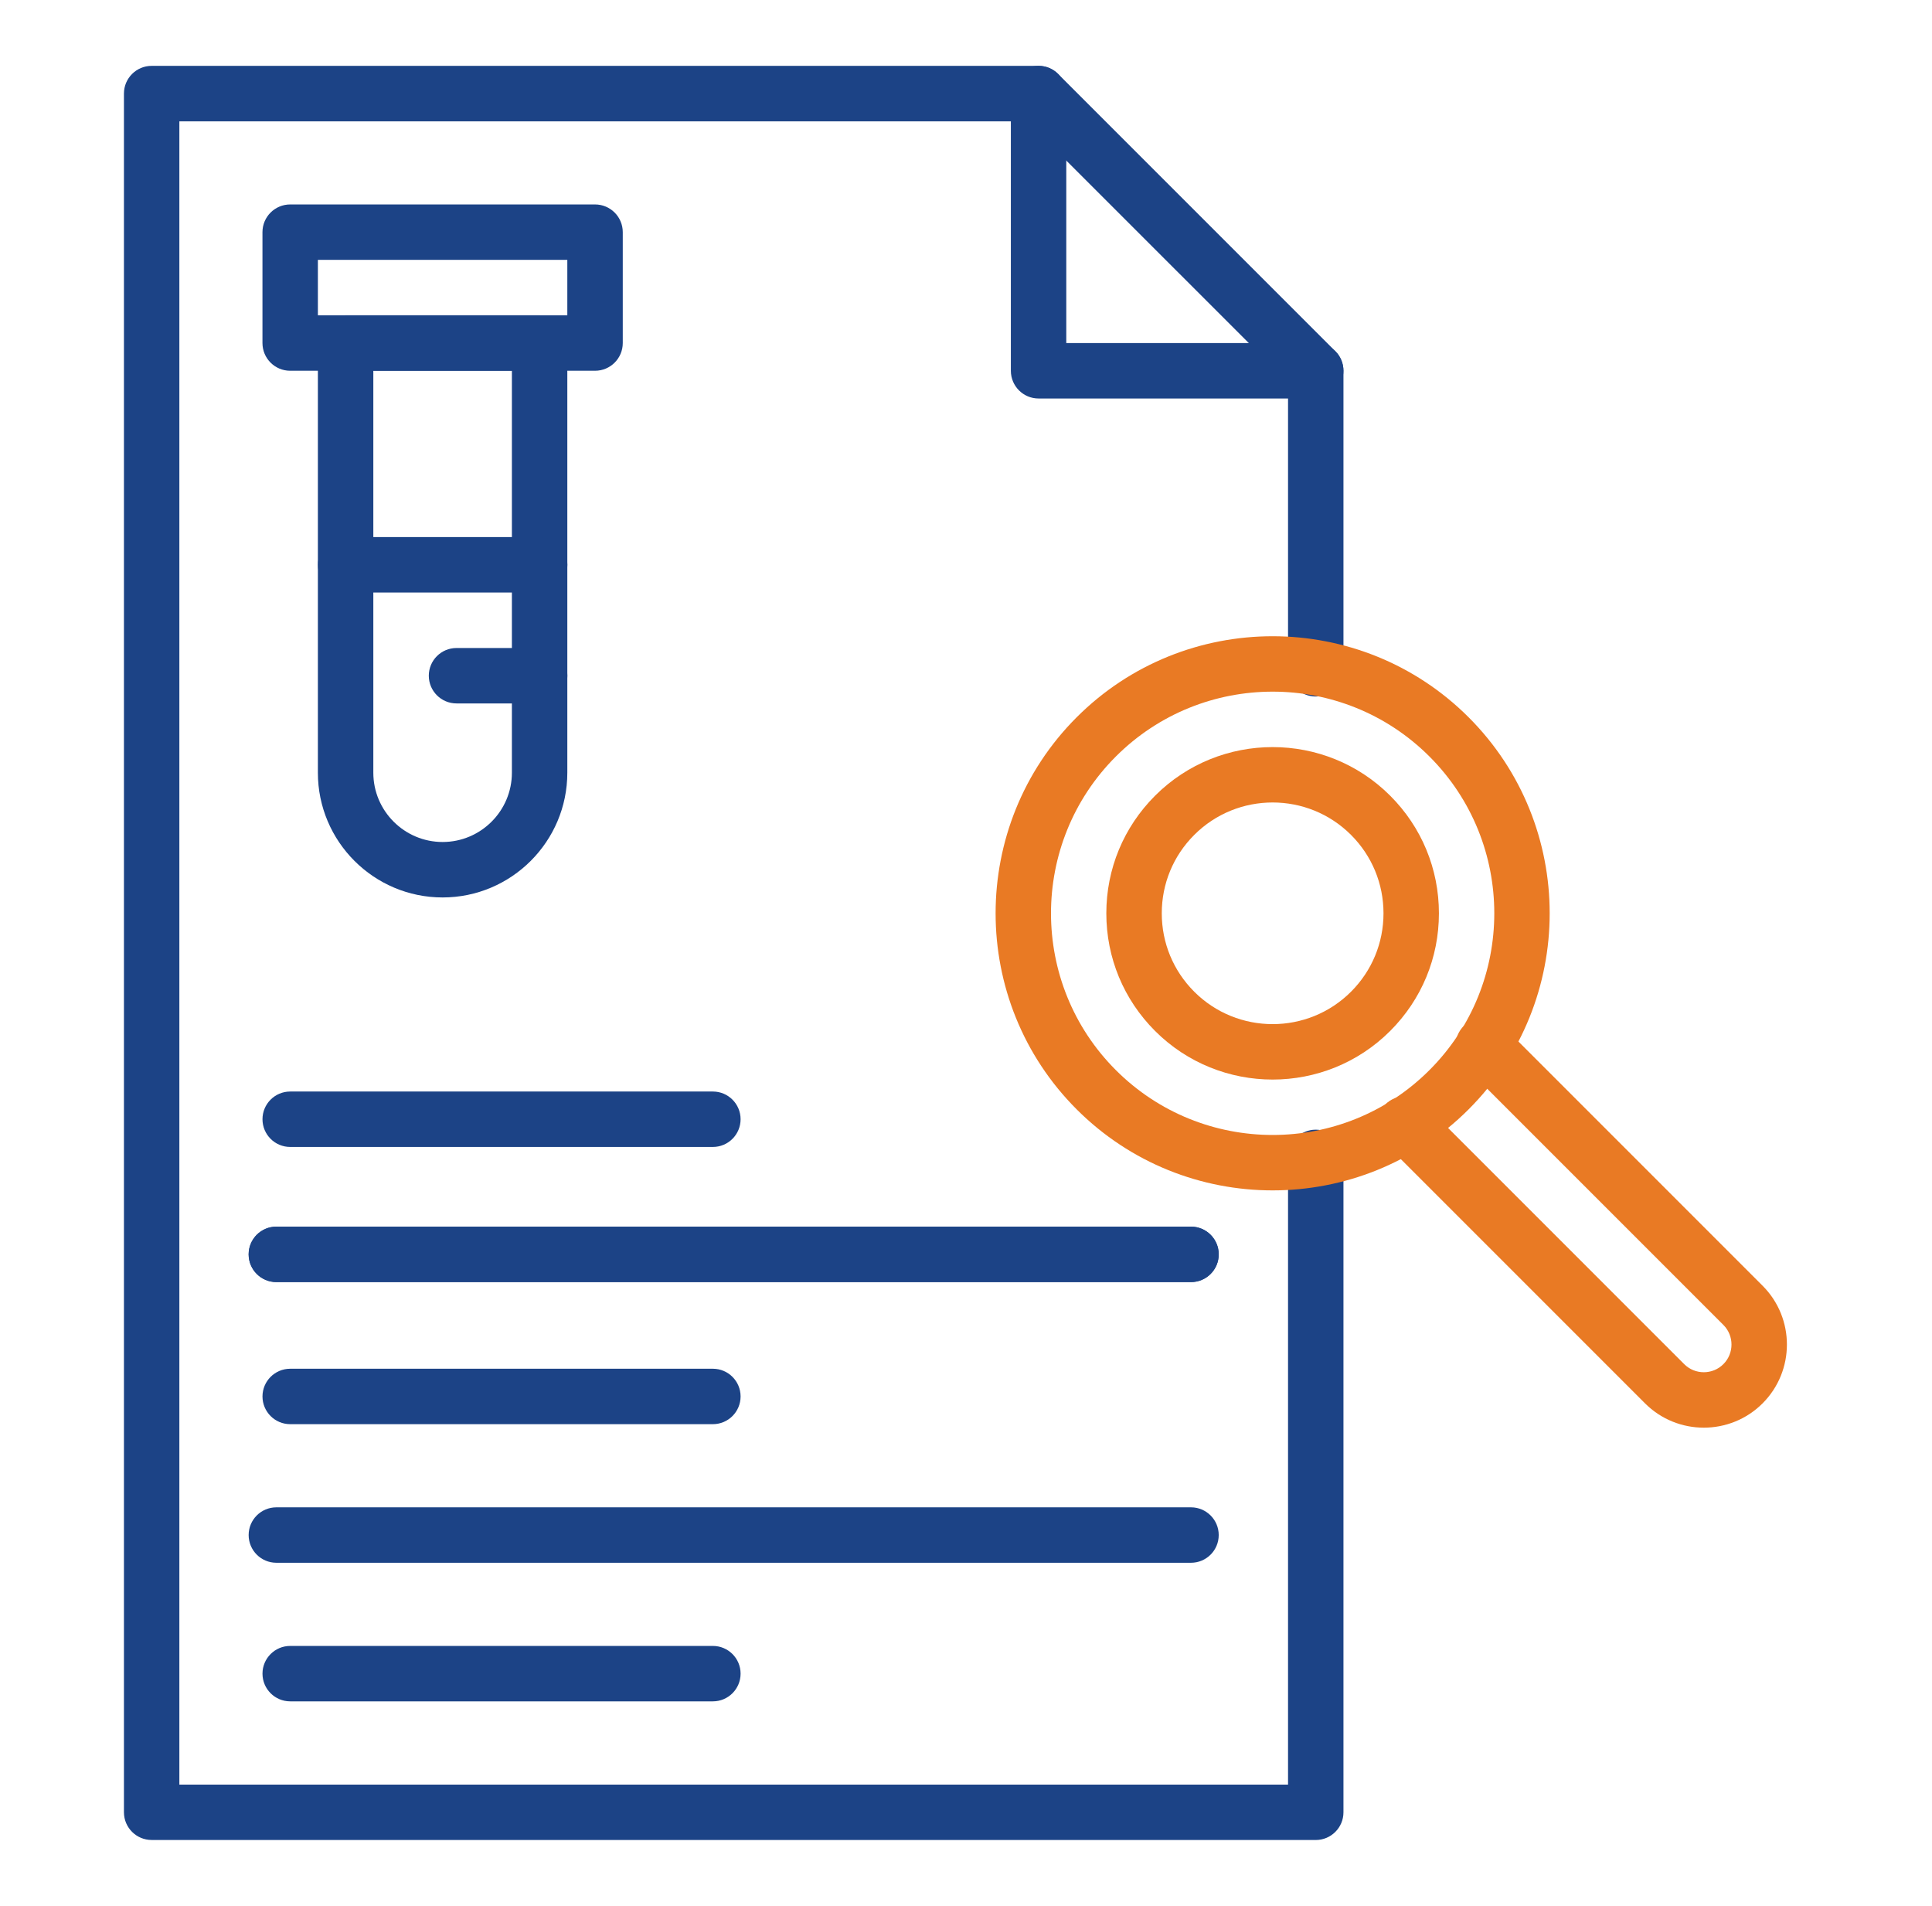
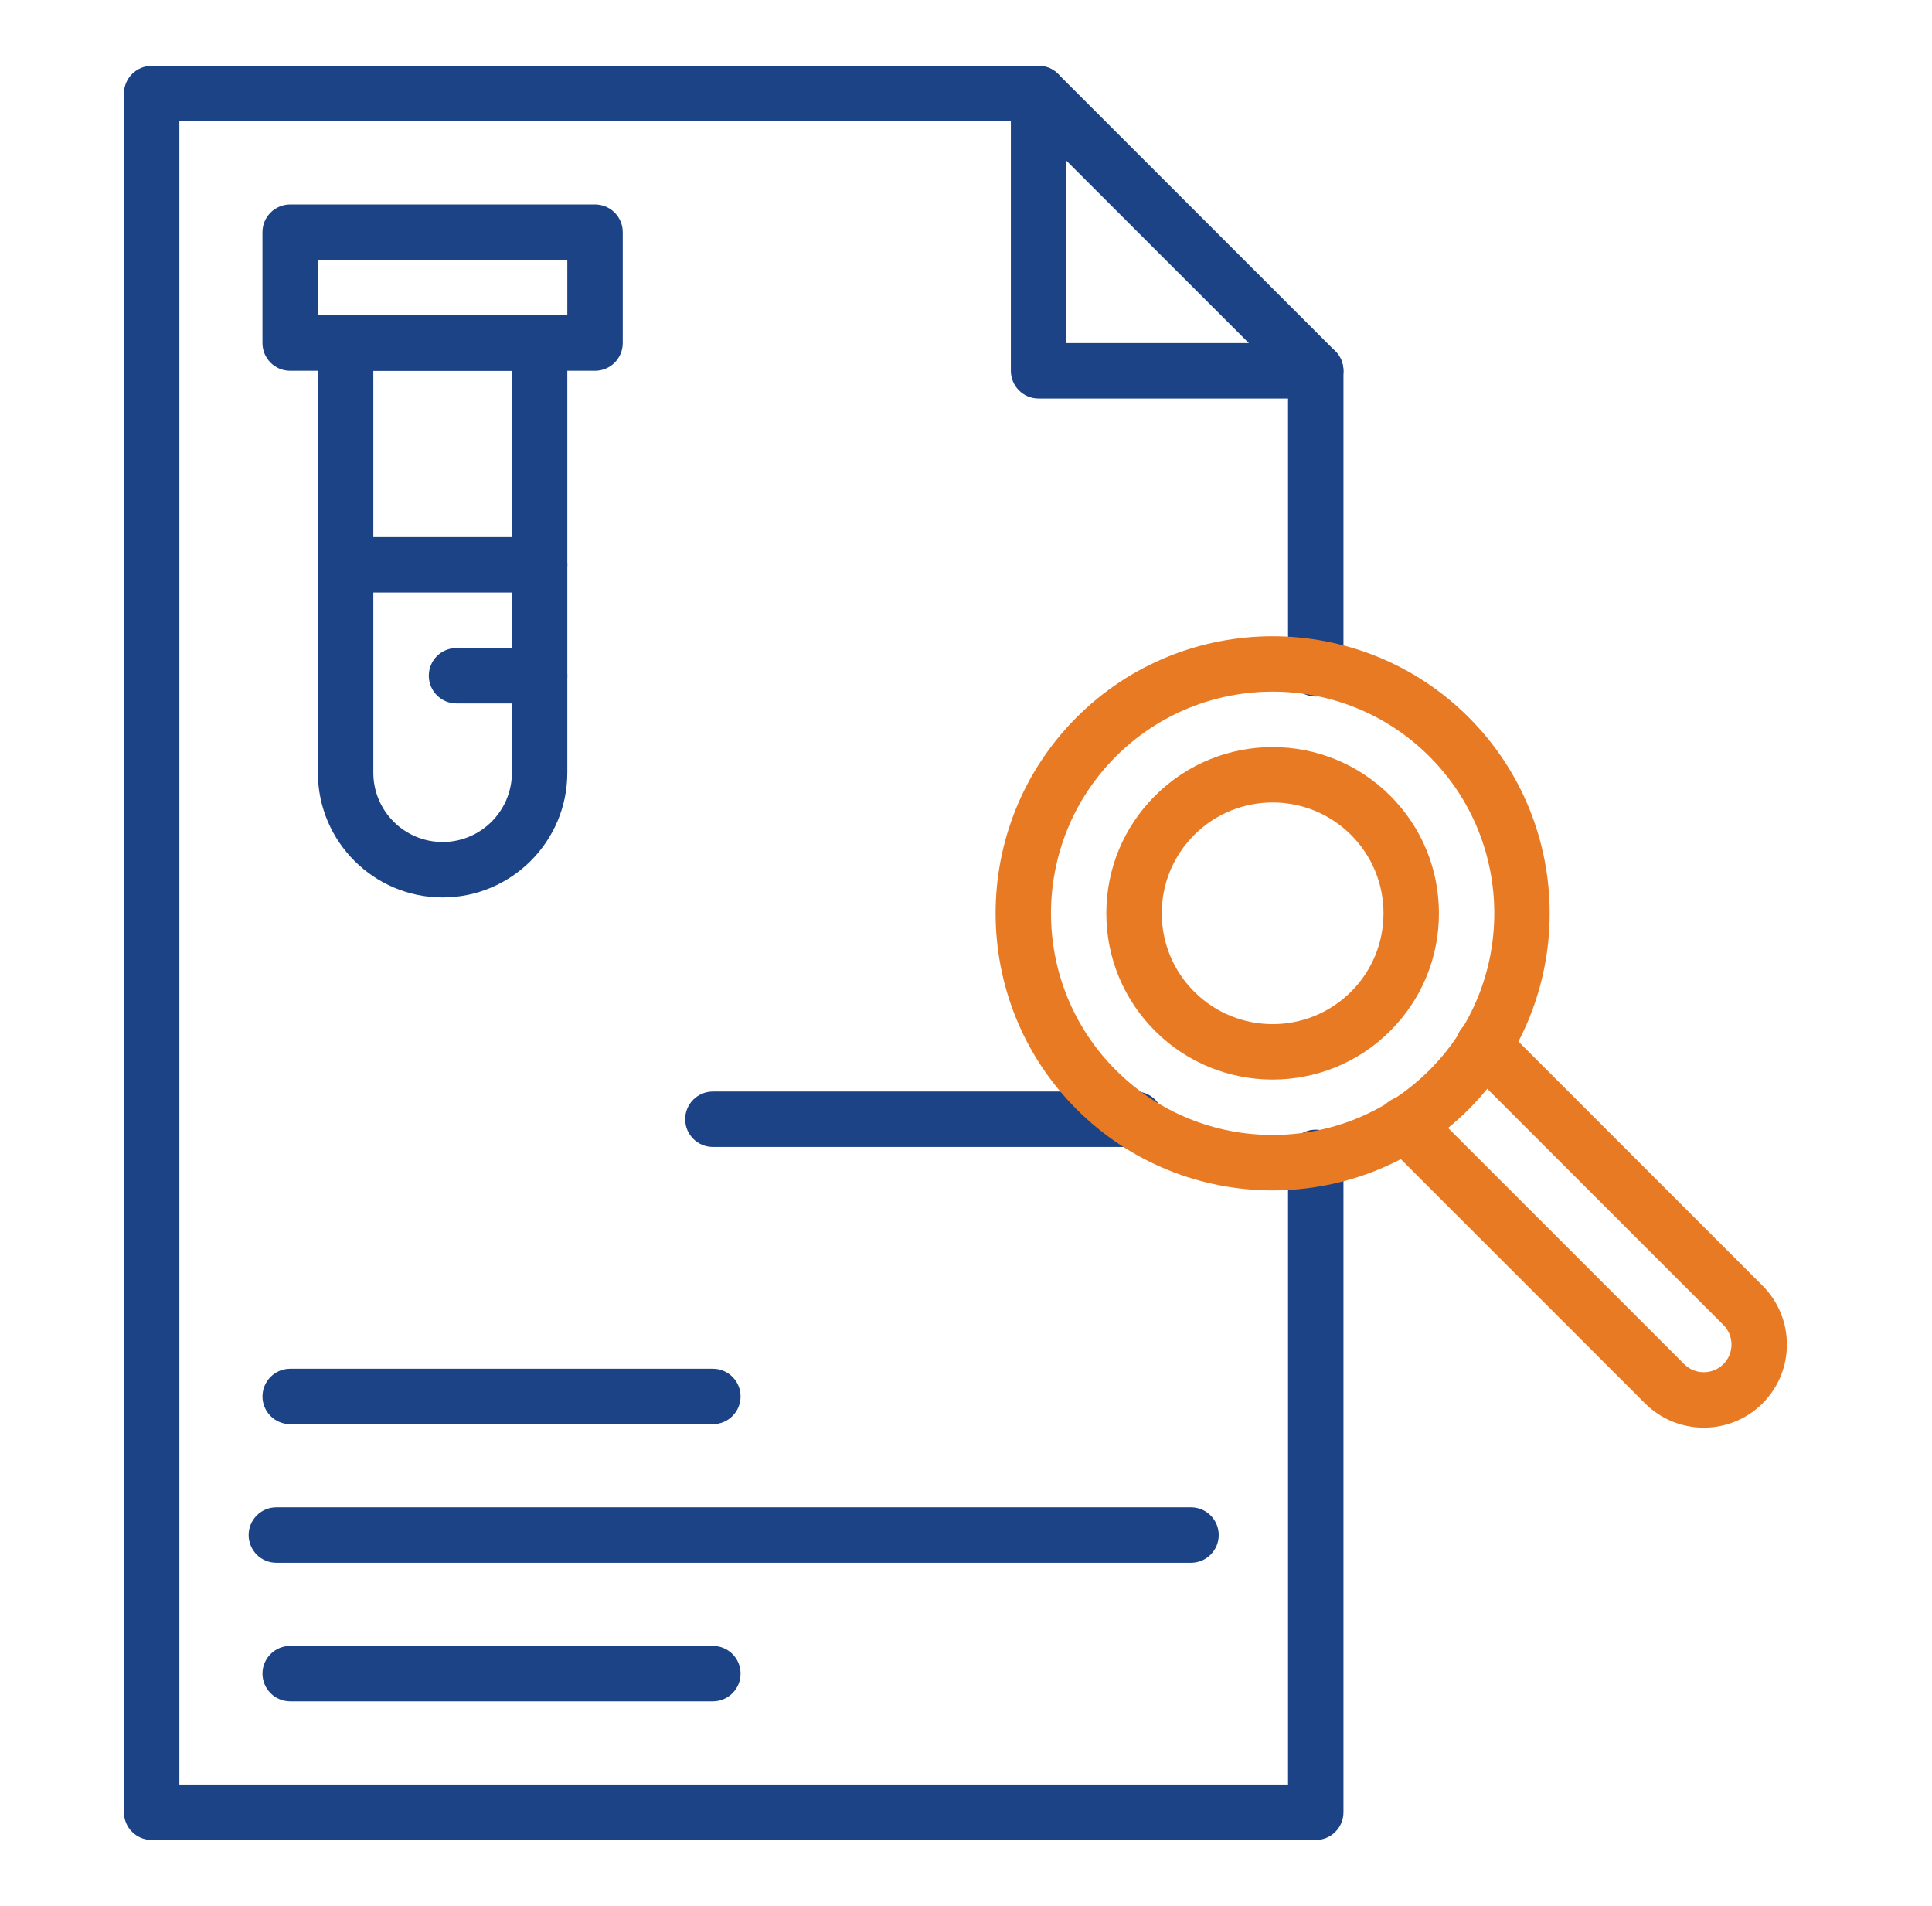
<svg xmlns="http://www.w3.org/2000/svg" fill="none" height="72" viewBox="0 0 73 72" width="73">
  <g fill="#1c4386">
    <path d="m49.715 69.513h-43.985c-.578 0-1.047-.469-1.047-1.047v-64.931c0-.578.469-1.047 1.047-1.047h33.511c.278 0 .544.11.74.307l10.474 10.473c.197.196.307.463.307.741v11.258c0 .578-.469 1.047-1.047 1.047-.578 0-1.047-.469-1.047-1.047v-10.824l-9.861-9.859h-32.03v62.836h41.891v-23.695c0-.578.469-1.047 1.047-1.047.578 0 1.047.469 1.047 1.047v24.742c0 .578-.469 1.047-1.047 1.047z" />
    <path d="m49.715 15.055h-10.473c-.578 0-1.047-.469-1.047-1.047v-10.473c0-.578.469-1.047 1.047-1.047.578 0 1.047.469 1.047 1.047v9.425h9.425c.578 0 1.047.469 1.047 1.047 0 .578-.469 1.047-1.047 1.047z" />
-     <path d="m45.002 48.436h-34.56c-.578 0-1.047-.469-1.047-1.047 0-.578.469-1.047 1.047-1.047h34.56c.578 0 1.047.469 1.047 1.047 0 .578-.469 1.047-1.047 1.047z" />
-     <path d="m45.002 48.436h-34.56c-.578 0-1.047-.469-1.047-1.047 0-.578.469-1.047 1.047-1.047h34.56c.578 0 1.047.469 1.047 1.047 0 .578-.469 1.047-1.047 1.047z" />
    <path d="m45.002 59.04h-34.56c-.578 0-1.047-.469-1.047-1.047 0-.578.469-1.047 1.047-1.047h34.56c.578 0 1.047.469 1.047 1.047 0 .578-.469 1.047-1.047 1.047z" />
    <path d="m26.936 53.804h-15.971c-.578 0-1.047-.469-1.047-1.047 0-.578.469-1.047 1.047-1.047h15.971c.578 0 1.047.469 1.047 1.047 0 .578-.469 1.047-1.047 1.047z" />
-     <path d="m26.936 43.331h-15.971c-.578 0-1.047-.469-1.047-1.047s.469-1.047 1.047-1.047h15.971c.578 0 1.047.469 1.047 1.047s-.469 1.047-1.047 1.047z" />
+     <path d="m26.936 43.331c-.578 0-1.047-.469-1.047-1.047s.469-1.047 1.047-1.047h15.971c.578 0 1.047.469 1.047 1.047s-.469 1.047-1.047 1.047z" />
    <path d="m26.936 64.276h-15.971c-.578 0-1.047-.469-1.047-1.047 0-.578.469-1.047 1.047-1.047h15.971c.578 0 1.047.469 1.047 1.047 0 .578-.469 1.047-1.047 1.047z" />
    <path d="m16.724 33.905c-2.599 0-4.713-2.114-4.713-4.713v-16.233c0-.578.469-1.047 1.047-1.047h7.331c.578 0 1.047.469 1.047 1.047v16.233c0 2.599-2.114 4.713-4.713 4.713zm-2.618-19.898v15.185c0 1.444 1.175 2.618 2.618 2.618 1.444 0 2.618-1.175 2.618-2.618v-15.185z" />
    <path d="m22.484 14.007h-11.52c-.578 0-1.047-.469-1.047-1.047v-4.189c0-.578.469-1.047 1.047-1.047h11.52c.578 0 1.047.469 1.047 1.047v4.189c0 .578-.469 1.047-1.047 1.047zm-10.473-2.095h9.425v-2.095h-9.425z" />
    <path d="m20.391 22.385h-7.331c-.578 0-1.047-.469-1.047-1.047 0-.578.469-1.047 1.047-1.047h7.331c.578 0 1.047.469 1.047 1.047 0 .578-.469 1.047-1.047 1.047z" />
    <path d="m20.391 26.575h-3.142c-.578 0-1.047-.469-1.047-1.047 0-.578.469-1.047 1.047-1.047h3.142c.578 0 1.047.469 1.047 1.047 0 .578-.469 1.047-1.047 1.047z" />
  </g>
  <path d="m48.086 44.972c-2.682 0-5.364-1.021-7.405-3.062-4.083-4.083-4.083-10.727 0-14.811 4.083-4.083 10.727-4.083 14.811 0 4.083 4.083 4.083 10.727 0 14.811-2.042 2.042-4.724 3.062-7.405 3.062zm0-18.842c-2.146 0-4.291.817-5.924 2.45-3.267 3.267-3.267 8.582 0 11.848 3.266 3.267 8.582 3.267 11.849 0 3.267-3.267 3.267-8.582 0-11.848-1.633-1.633-3.779-2.45-5.924-2.45z" fill="#e97a24" />
  <path d="m48.086 40.785c-1.609 0-3.218-.612-4.443-1.837-1.187-1.187-1.841-2.765-1.841-4.443 0-1.678.654-3.256 1.841-4.443 2.45-2.45 6.436-2.45 8.886 0 1.187 1.187 1.84 2.765 1.84 4.443 0 1.679-.654 3.256-1.841 4.443-1.225 1.225-2.834 1.837-4.443 1.837zm0-10.468c-1.073 0-2.145.408-2.962 1.225-.791.791-1.227 1.843-1.227 2.962 0 1.119.436 2.171 1.227 2.962 1.634 1.633 4.291 1.633 5.924 0 .791-.791 1.227-1.843 1.227-2.962 0-1.119-.436-2.171-1.227-2.962-.817-.817-1.889-1.225-2.962-1.225z" fill="#e97a24" />
  <path d="m64.378 53.936c-.805 0-1.609-.306-2.222-.919l-9.812-9.812c-.409-.409-.409-1.072 0-1.481.409-.409 1.072-.409 1.481 0l9.812 9.812c.408.408 1.073.408 1.481 0 .408-.408.408-1.073 0-1.481l-9.812-9.812c-.409-.409-.409-1.072 0-1.481.409-.409 1.072-.409 1.481 0l9.812 9.812c1.225 1.225 1.225 3.218 0 4.443-.612.613-1.417.919-2.221.919z" fill="#e97a24" />
</svg>